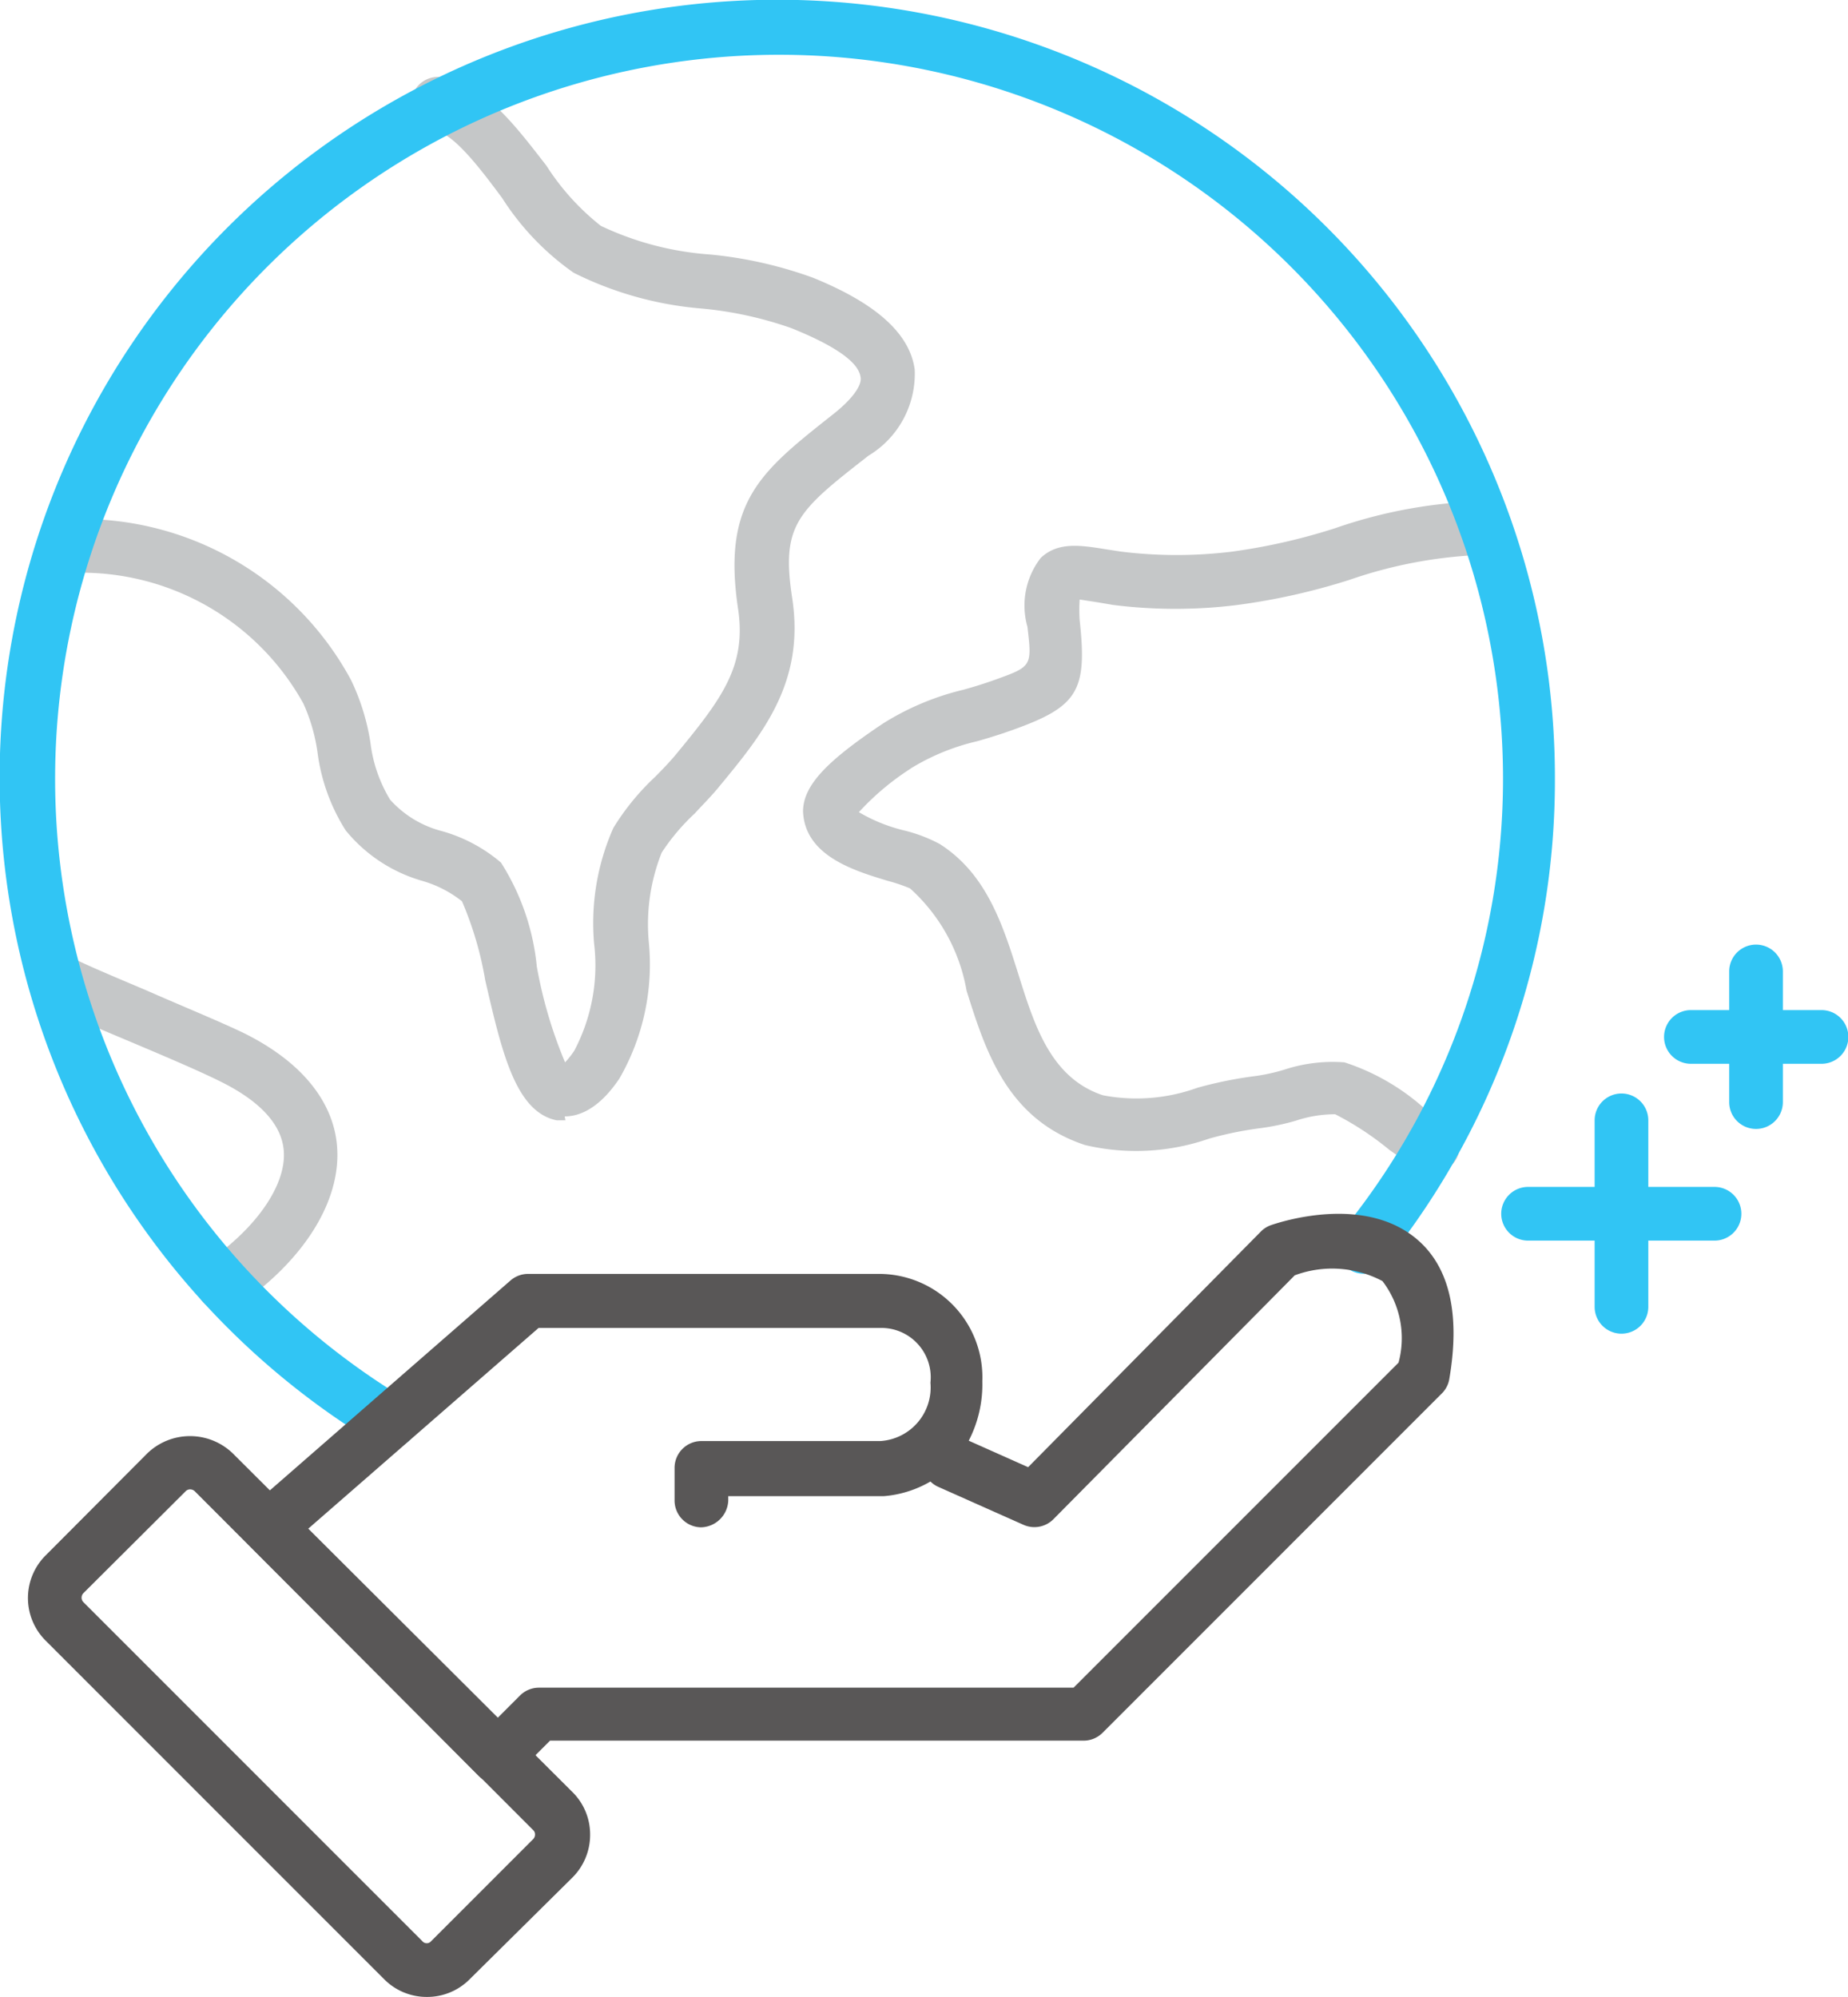
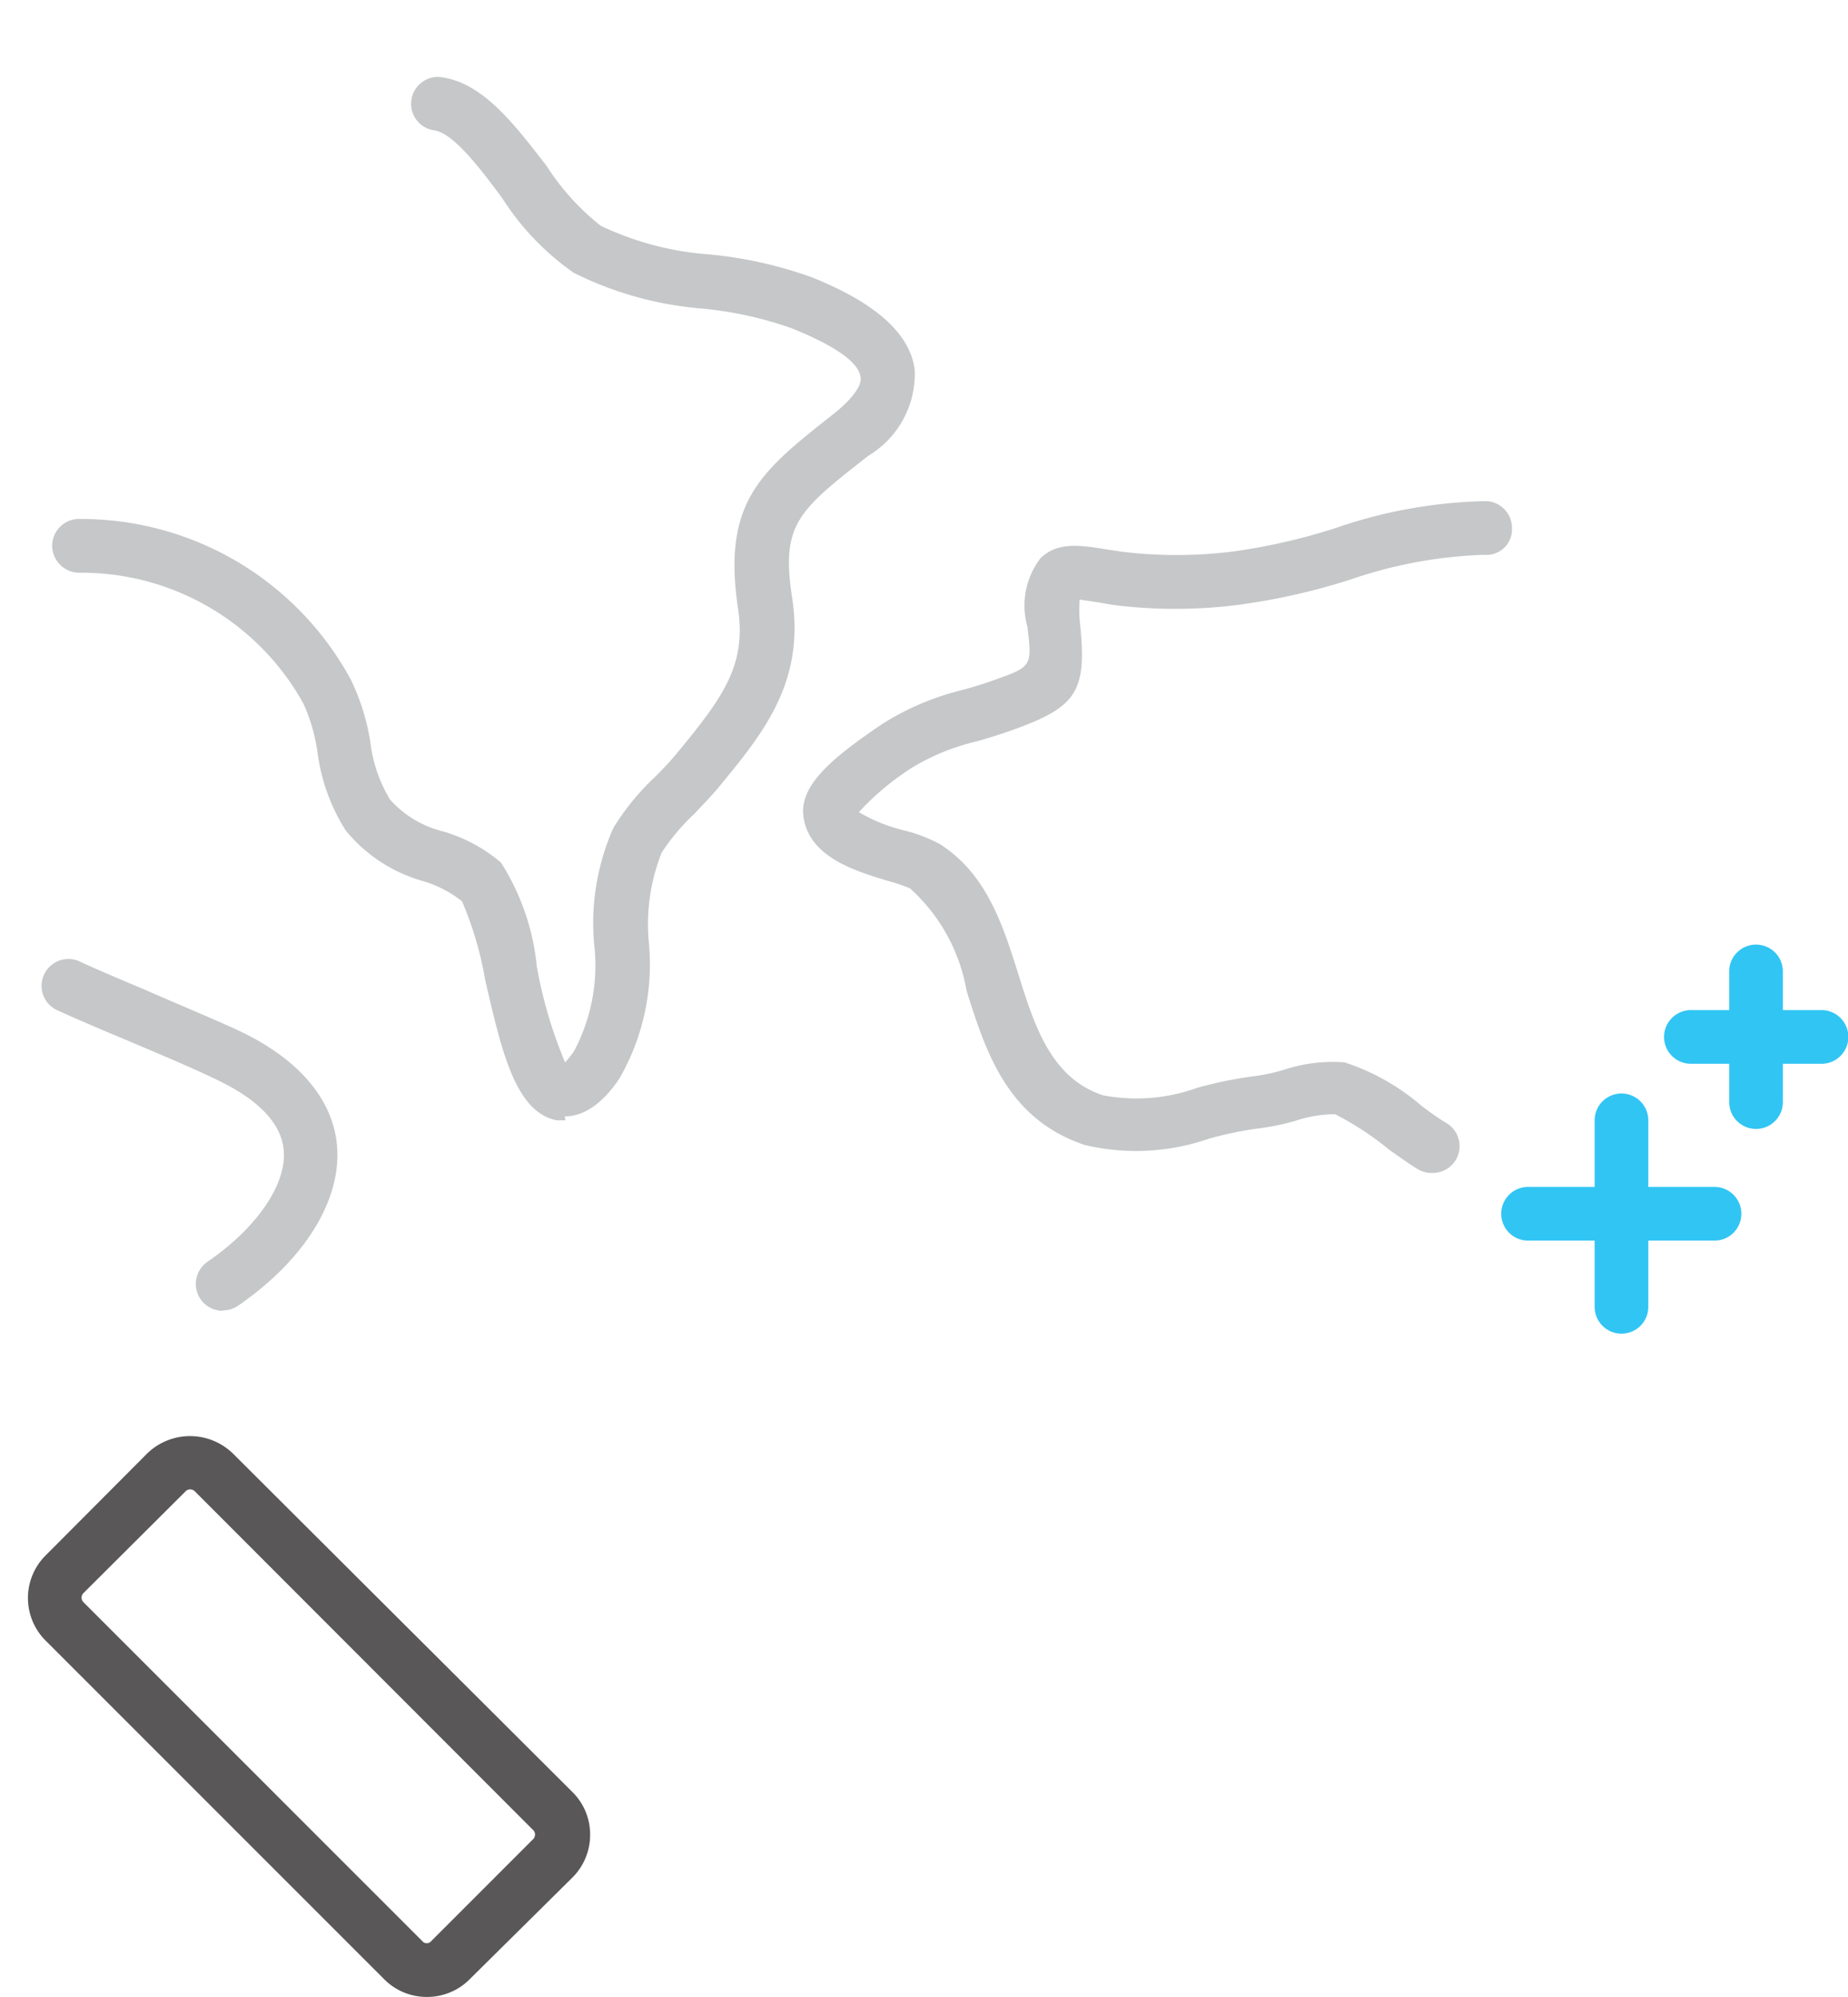
<svg xmlns="http://www.w3.org/2000/svg" viewBox="0 0 51.64 55.79">
  <defs>
    <style>.cls-1{fill:#c5c7c8;}.cls-2{fill:#31c5f4;}.cls-3{fill:#595757;}</style>
  </defs>
  <title>global</title>
  <g id="Layer_2" data-name="Layer 2">
    <g id="Layer_1-2" data-name="Layer 1">
      <path class="cls-1" d="M40,32.77a.75.75,0,0,1-.37-.1c-.19-.11-.47-.31-.8-.54a8.36,8.36,0,0,0-1.52-1,3.47,3.47,0,0,0-1.1.18,6.71,6.71,0,0,1-1,.21,10,10,0,0,0-1.42.29,6.21,6.21,0,0,1-3.47.18c-2.18-.72-2.78-2.63-3.31-4.31a5,5,0,0,0-1.58-2.86,4.61,4.61,0,0,0-.62-.21c-.92-.28-2.32-.69-2.37-1.94,0-.76.75-1.45,2.12-2.38l.12-.08a7.48,7.48,0,0,1,2.24-.94c.29-.08.58-.17.86-.27,1.06-.38,1.06-.38.93-1.49a2.17,2.17,0,0,1,.37-1.92c.48-.46,1.11-.36,1.85-.24l.39.06a12.67,12.67,0,0,0,3.12,0,16.91,16.91,0,0,0,2.86-.65A13.65,13.65,0,0,1,41.52,14a.75.75,0,0,1,.73.77.71.71,0,0,1-.77.73,12.74,12.74,0,0,0-3.77.7,18.17,18.17,0,0,1-3.12.7,13.91,13.91,0,0,1-3.49,0l-.41-.07-.52-.08a4.25,4.25,0,0,0,0,.58c.22,2-.06,2.42-1.92,3.08-.31.11-.63.21-.95.3a6.23,6.23,0,0,0-1.82.74l-.12.08A7.33,7.33,0,0,0,24,22.69a4.62,4.62,0,0,0,1.26.51,4.21,4.21,0,0,1,1,.38c1.32.84,1.77,2.28,2.21,3.68s.9,2.86,2.35,3.34a5,5,0,0,0,2.64-.21,11.39,11.39,0,0,1,1.64-.33,5.38,5.38,0,0,0,.77-.17,4.33,4.33,0,0,1,1.7-.21,6.23,6.23,0,0,1,2.17,1.23c.27.2.51.37.67.46a.75.75,0,0,1-.38,1.4" />
      <path class="cls-1" d="M6.23,36.62a.75.75,0,0,1-.43-1.37C7.17,34.31,8,33.1,7.93,32.16c-.05-.73-.65-1.39-1.76-1.94-.62-.31-1.66-.75-2.68-1.18-.74-.31-1.44-.61-1.92-.83a.75.75,0,0,1,.63-1.36c.47.22,1.16.51,1.87.81,1,.44,2.1.89,2.76,1.21,2,1,2.53,2.28,2.59,3.18.11,1.5-.92,3.16-2.77,4.43a.75.75,0,0,1-.43.13" />
      <path class="cls-1" d="M15.8,31.3l-.24,0c-1.16-.23-1.54-1.93-2-3.91a9.65,9.65,0,0,0-.65-2.21,3.22,3.22,0,0,0-1.11-.57,4.28,4.28,0,0,1-2.14-1.41A5.34,5.34,0,0,1,8.87,21a5,5,0,0,0-.39-1.34A7.09,7.09,0,0,0,2.26,16a.76.76,0,0,1-.8-.7.75.75,0,0,1,.7-.8A8.57,8.57,0,0,1,9.81,19a6.24,6.24,0,0,1,.54,1.74,4,4,0,0,0,.55,1.6,2.92,2.92,0,0,0,1.45.88A4.35,4.35,0,0,1,14,24.1,6.6,6.6,0,0,1,15,27a12.61,12.61,0,0,0,.79,2.68,2.35,2.35,0,0,0,.26-.33,5.11,5.11,0,0,0,.55-3,6.56,6.56,0,0,1,.54-3.22,6.84,6.84,0,0,1,1.16-1.42c.21-.21.4-.41.57-.61,1.32-1.6,2-2.5,1.75-4.12-.44-3,.67-3.83,2.69-5.43.5-.4.77-.77.74-1s-.22-.69-1.93-1.38a10.41,10.41,0,0,0-2.51-.55,9.76,9.76,0,0,1-3.58-1,7.41,7.41,0,0,1-2-2.09c-.61-.82-1.37-1.83-1.91-1.89a.75.75,0,0,1,.15-1.49c1.2.12,2.1,1.32,3,2.48a6.8,6.8,0,0,0,1.52,1.68,8.5,8.5,0,0,0,3.05.8,11.64,11.64,0,0,1,2.88.65c1.77.72,2.7,1.56,2.84,2.56a2.67,2.67,0,0,1-1.29,2.41c-2,1.56-2.45,1.93-2.13,4,.35,2.35-.83,3.78-2.08,5.29-.19.23-.42.46-.65.71a5.88,5.88,0,0,0-.92,1.09,5.42,5.42,0,0,0-.36,2.5,6.39,6.39,0,0,1-.82,3.81c-.19.28-.74,1.06-1.53,1.06" />
-       <path class="cls-2" d="M10.92,40.46a.75.75,0,0,1-.39-.11A21.73,21.73,0,1,1,43.45,21.73a21.5,21.5,0,0,1-4.72,13.52.75.75,0,1,1-1.17-.93A20,20,0,0,0,42,21.73,20.23,20.23,0,1,0,11.3,39.07a.75.75,0,0,1-.39,1.39" />
      <path class="cls-2" d="M45.31,37.26a.75.75,0,0,1-.75-.75V31.3a.75.75,0,0,1,1.5,0v5.21a.75.75,0,0,1-.75.75" />
      <path class="cls-2" d="M47.91,34.66H42.7a.75.75,0,0,1,0-1.5h5.21a.75.75,0,0,1,0,1.5" />
      <path class="cls-2" d="M49.07,31.54a.75.75,0,0,1-.75-.75V27.14a.75.75,0,1,1,1.5,0v3.65a.75.75,0,0,1-.75.75" />
      <path class="cls-2" d="M50.89,29.72H47.25a.75.75,0,0,1,0-1.5h3.65a.75.75,0,0,1,0,1.5" />
-       <path class="cls-3" d="M13.9,49.83a.75.75,0,0,1-.53-.22L7,43.21a.75.75,0,0,1,0-1.1l7.27-6.34a.75.75,0,0,1,.49-.18h9.79a2.89,2.89,0,0,1,2.9,3,3.43,3.43,0,0,1-.38,1.66l1.66.74,6.5-6.58a.74.74,0,0,1,.28-.18c.26-.09,2.59-.86,4.07.38.92.77,1.23,2.09.92,3.91a.74.74,0,0,1-.21.41l-9.48,9.48a.75.75,0,0,1-.53.22H15.37l-.94.94a.75.75,0,0,1-.53.22M8.6,42.72,13.9,48l.63-.63a.75.75,0,0,1,.53-.22H30l9.08-9.08a2.62,2.62,0,0,0-.45-2.28,3,3,0,0,0-2.45-.16l-6.74,6.81a.75.75,0,0,1-.84.16l-2.38-1.06a.74.74,0,0,1-.22-.15,3.07,3.07,0,0,1-1.31.41H20.35v.13a.78.78,0,0,1-.76.74.75.75,0,0,1-.74-.76V41a.75.75,0,0,1,.75-.74h5A1.5,1.5,0,0,0,26,38.63a1.38,1.38,0,0,0-1.41-1.53H15.05Z" />
      <path class="cls-3" d="M11.93,55.79a1.67,1.67,0,0,1-1.19-.49L1.27,45.83a1.68,1.68,0,0,1,0-2.37L4.12,40.6a1.72,1.72,0,0,1,2.38,0L16,50.07a1.66,1.66,0,0,1,.49,1.18A1.68,1.68,0,0,1,16,52.45L13.12,55.3a1.67,1.67,0,0,1-1.19.49M5.31,41.61a.17.17,0,0,0-.12.05L2.33,44.51a.18.18,0,0,0,0,.25l9.47,9.47a.16.16,0,0,0,.25,0l2.85-2.85a.18.18,0,0,0,.05-.13.16.16,0,0,0-.05-.12L5.44,41.66a.19.19,0,0,0-.13-.05" />
    </g>
  </g>
</svg>